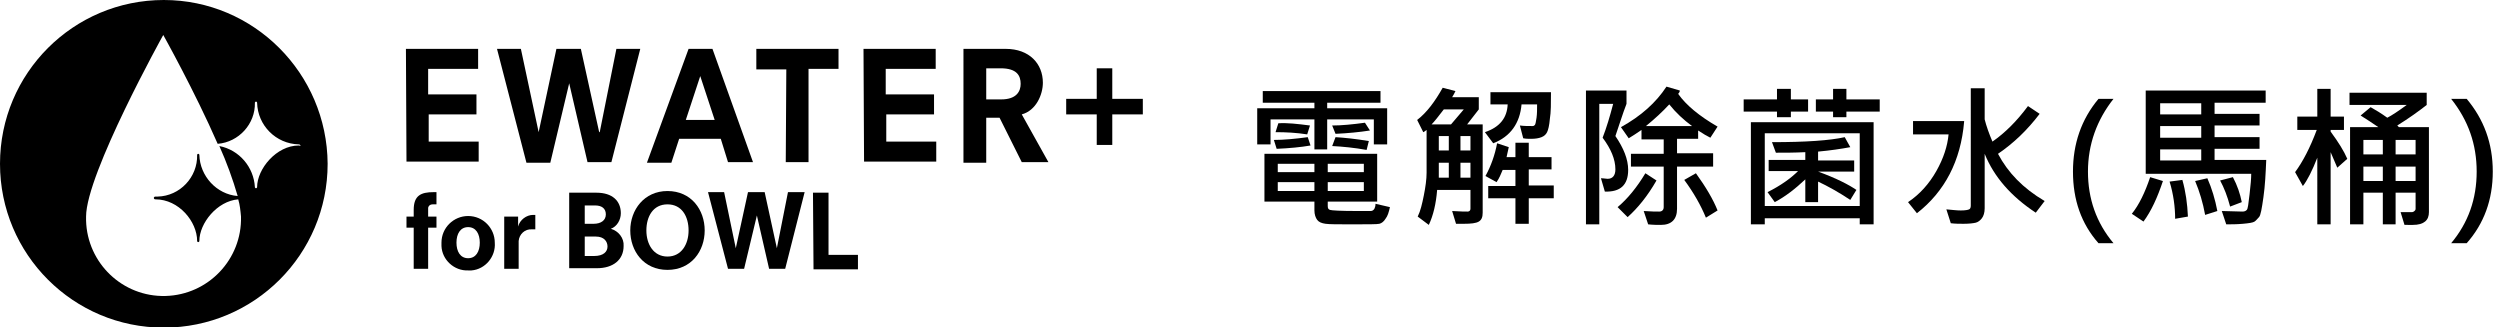
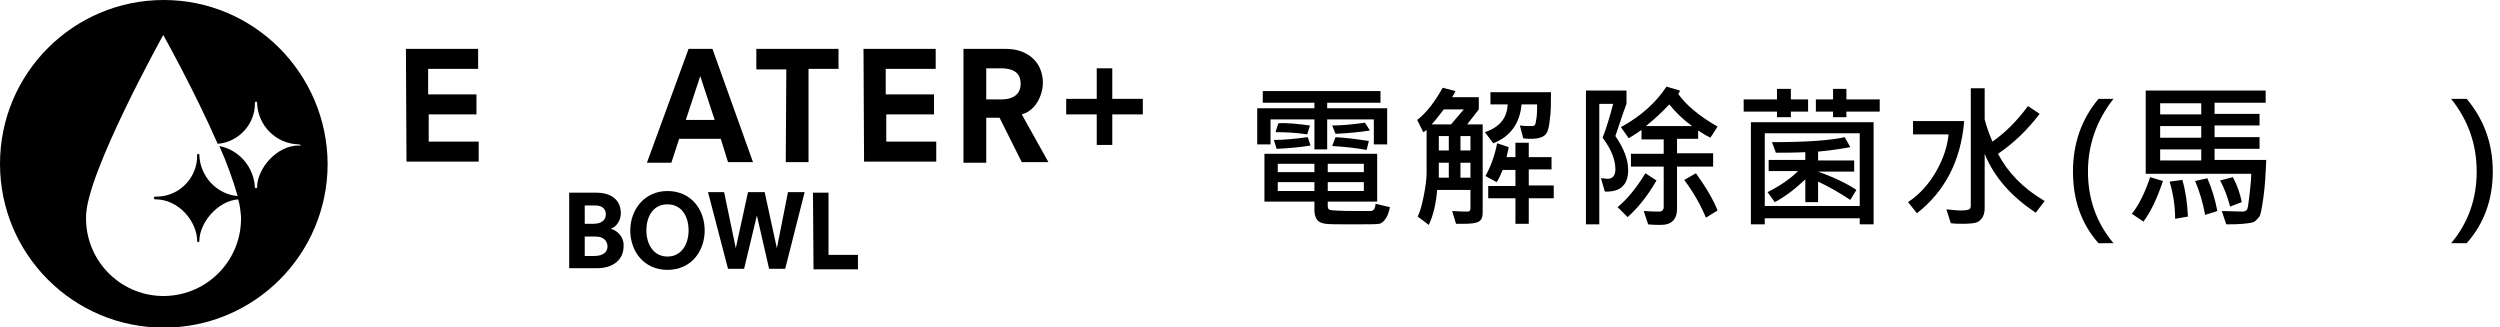
<svg xmlns="http://www.w3.org/2000/svg" version="1.1" id="圖層_1" x="0px" y="0px" viewBox="0 0 450.2 58.9" style="enable-background:new 0 0 450.2 58.9;" xml:space="preserve">
  <g id="レイヤー_2">
    <g id="Text">
-       <path d="M74.5,41h-1.3v-2h1.3v-1.2c0-2.6,1.3-3.2,3.6-3.2h0.5v2.2h-0.7c-0.4,0-0.7,0.2-0.8,0.6c0,0,0,0.1,0,0.1V39h1.5v2h-1.5v7.4    h-2.6V41z" />
-       <path d="M84.3,48.7c-2.5,0.1-4.7-1.9-4.8-4.4c0-0.2,0-0.4,0-0.6c0-2.7,2.2-4.8,4.8-4.8c2.7,0,4.8,2.2,4.8,4.8    c0.2,2.5-1.7,4.8-4.2,5C84.7,48.7,84.5,48.7,84.3,48.7z M84.3,40.9c-1.4,0-2.1,1.2-2.1,2.8s0.7,2.8,2.1,2.8s2.1-1.2,2.1-2.8    S85.7,40.9,84.3,40.9z" />
-       <path d="M90.8,39h2.5v1.8l0,0c0.3-1.2,1.5-2.1,2.7-2.1h0.4v2.6h-0.6c-1.3-0.1-2.3,0.9-2.4,2.1c0,0.1,0,0.2,0,0.4v4.6h-2.6V39z" />
      <path d="M102.5,34.7h4.9c2.9,0,4.4,1.5,4.4,3.7c0,1.2-0.7,2.4-1.8,2.8l0,0c1.4,0.4,2.4,1.7,2.3,3.1c0,2.5-1.9,4-4.8,4h-5    L102.5,34.7z M106.9,40.3c1.3,0,2.2-0.6,2.2-1.7s-0.8-1.6-1.9-1.6h-1.9v3.3L106.9,40.3z M107,46.1c1.7,0,2.4-0.8,2.4-1.7    s-0.6-1.8-2.1-1.8h-2v3.5H107z" />
      <path d="M120.2,34.4c4.3,0,6.7,3.4,6.7,7.1s-2.4,7.1-6.7,7.1s-6.7-3.4-6.7-7.1S116,34.4,120.2,34.4z M120.2,36.8    c-2.6,0-3.8,2.2-3.8,4.7s1.3,4.7,3.8,4.7s3.8-2.2,3.8-4.7S122.8,36.8,120.2,36.8z" />
      <path d="M136.3,38.8L136.3,38.8l-2.3,9.6h-2.9l-3.6-13.8h2.9l2.1,10.1l0,0l2.2-10.1h3l2.2,10.1l0,0l2-10.1h3l-3.5,13.8h-2.9    L136.3,38.8z" />
      <path d="M146.4,34.7h2.8v11.2h5.3v2.6h-8L146.4,34.7z" />
      <path d="M29.5,0C13.2,0,0,13.2,0,29.5s13.2,29.5,29.5,29.5s29.5-13.2,29.5-29.5c0,0,0,0,0,0C58.9,13.2,45.7,0,29.5,0 M53.8,26.2    c-4,0-7.5,4.2-7.5,7.5c0,0.1-0.1,0.2-0.2,0.2c-0.1,0-0.2-0.1-0.2-0.2c-0.2-3.6-2.8-6.7-6.4-7.4c1.3,2.9,2.4,5.9,3.3,9    C39,35,36,31.7,35.9,27.9c0-0.1-0.1-0.2-0.2-0.2s-0.2,0.1-0.2,0.2c0,0,0,0,0,0c0.1,4-3.1,7.4-7.1,7.5c-0.1,0-0.2,0-0.4,0    c-0.1,0-0.2,0-0.3,0.2c0,0.1,0,0.2,0.2,0.3c0,0,0.1,0,0.1,0c4.2,0,7.5,4,7.5,7.5c0,0.1,0.1,0.2,0.2,0.2c0.1,0,0.2-0.1,0.2-0.2    c0-3.2,3.2-7.2,7-7.5c0.3,1,0.4,2,0.5,3.1c0.2,7.7-5.9,14.1-13.6,14.3c-7.7,0.2-14.1-5.9-14.3-13.6c0-0.2,0-0.5,0-0.7    c0-7.7,13.9-32.7,13.9-32.7s5.7,10.2,9.8,19.6c3.8-0.3,6.8-3.6,6.7-7.4c0-0.1,0.1-0.2,0.2-0.2c0.1,0,0.2,0.1,0.2,0.2    c0.1,4.1,3.4,7.4,7.5,7.5c0.1,0,0.2,0,0.3,0.2S54,26.2,53.8,26.2C53.9,26.2,53.8,26.2,53.8,26.2" />
      <path d="M73.1,8.8h13v3.6h-9v4.6h8.7v3.6h-8.6v4.9h9v3.6h-13L73.1,8.8z" />
-       <path d="M102.5,15L102.5,15l-3.4,14.3h-4.3L89.5,8.8h4.3l3.2,15l0,0l3.2-15h4.4l3.3,15h0.1l3-15h4.3l-5.2,20.4h-4.3L102.5,15z" />
      <path d="M129.8,25h-7.5l-1.4,4.3h-4.4L124,8.8h4.3l7.3,20.4h-4.5L129.8,25z M126.1,13.7L126.1,13.7l-2.6,7.9h5.2L126.1,13.7z" />
      <path d="M141.6,12.5h-5.4V8.8H151v3.6h-5.4v16.8h-4.1L141.6,12.5z" />
      <path d="M155.5,8.8h13v3.6h-9v4.6h8.7v3.6h-8.6v4.9h9v3.6h-13L155.5,8.8z" />
      <path d="M180,21.2h-2.4v8.1h-4.1V8.8h7.6c4.3,0,6.7,2.7,6.7,6.1c0,2.1-1.2,5-3.8,5.7l4.8,8.6H184L180,21.2z M180.3,17.9    c2.8,0,3.5-1.5,3.5-2.8c0-1.5-0.7-2.8-3.6-2.8h-2.6v5.6H180.3z" />
      <path d="M197.5,12.3h2.8v5.5h5.5v2.8h-5.5v5.5h-2.8v-5.5H192v-2.8h5.5V12.3z" />
    </g>
  </g>
  <g>
    <path d="M249.8,26h-2.4v-4.5H239v5.4h-2.3v-5.4h-7.9V26h-2.4v-6.5h10.3v-1h-9.3v-2.1h21.2v2.1H239v1h10.8V26z M250.3,37.3   c-0.2,0.9-0.4,1.6-0.8,2.1c-0.3,0.5-0.7,0.8-1.1,0.9s-2.1,0.1-5,0.1c-2.5,0-4,0-4.7-0.1s-1.2-0.3-1.5-0.7s-0.5-1-0.5-1.7v-1.6h-9   v-8.6h20.3v8.6h-8.9v0.8c0,0.4,0.1,0.6,0.4,0.7s1.9,0.2,4.9,0.2c1.3,0,2.1,0,2.4,0s0.5-0.1,0.7-0.4c0.1-0.2,0.2-0.5,0.2-0.9   L250.3,37.3z M236,26.2c-1.7,0.3-3.8,0.5-6.1,0.6l-0.5-1.6c1.8,0,3.9-0.2,6.1-0.5L236,26.2z M235.9,22.6l-0.5,1.6   c-1.9-0.3-3.8-0.4-5.7-0.4l0.5-1.6C231.8,22.1,233.6,22.3,235.9,22.6z M236.7,31v-1.5h-6.6V31H236.7z M236.7,34.4v-1.6h-6.6v1.6   H236.7z M245.6,31v-1.5h-6.5V31H245.6z M245.6,34.4v-1.6h-6.5v1.6H245.6z M246.7,23.5c-1.9,0.3-4,0.5-6.2,0.6l-0.6-1.5   c1.7,0,3.7-0.2,5.9-0.5L246.7,23.5z M246.5,25.4l-0.4,1.6c-2.2-0.4-4.3-0.6-6.2-0.7l0.6-1.6C242.1,24.8,244.1,25,246.5,25.4z" />
    <path d="M267,38.3c0,0.8-0.2,1.3-0.7,1.6c-0.5,0.3-1.4,0.4-2.7,0.4c-0.5,0-1,0-1.4,0l-0.7-2.3c1.5,0.1,2.4,0.1,2.8,0.1   c0.3,0,0.5-0.2,0.5-0.5v-3.4h-6c-0.2,2.5-0.7,4.6-1.5,6.3l-2-1.5c0.5-1,0.8-2.3,1.1-3.8s0.5-2.9,0.5-4.1v-7.7   c-0.3,0.2-0.5,0.4-0.6,0.4l-1.1-2.2c1.7-1.3,3.2-3.3,4.6-5.8l2.3,0.6c-0.2,0.4-0.4,0.8-0.6,1.1h4.8v2.2c-0.7,0.9-1.4,1.8-2.1,2.7   h2.8V38.3z M263.6,19.7H260c-1,1.3-1.7,2.2-2.2,2.7h3.5C261.8,21.8,262.6,20.9,263.6,19.7z M260.9,27.1v-2.6h-1.8v2.6H260.9z    M260.9,32v-2.7h-1.8V32H260.9z M264.8,27.1v-2.6H263v2.6H264.8z M264.8,32v-2.7H263V32H264.8z M279.3,16.6c0,2,0,3.6-0.2,4.8   c-0.1,1.2-0.3,2-0.5,2.4s-0.5,0.7-1,0.9s-1.1,0.3-1.9,0.3c-0.5,0-0.9,0-1.4-0.1l-0.6-2.3c0.7,0.1,1.5,0.1,2.3,0.1   c0.2,0,0.3-0.1,0.4-0.2c0.1-0.1,0.2-0.6,0.3-1.3s0.1-1.5,0.1-2.4h-2.8c-0.3,3.4-2,5.8-5.1,7l-1.5-2c2.7-0.9,4-2.6,4.1-5h-3.1v-2.2   H279.3z M279.8,35.7h-4.5v4.6h-2.4v-4.6H268v-2.2h4.9v-2.9h-2.3c-0.3,0.7-0.6,1.5-1.1,2.2l-2-1.1c1-1.8,1.7-3.8,2.1-5.9l2.1,0.7   l-0.4,1.8h1.6v-2.6h2.4v2.6h4.1v2.2h-4.1v2.9h4.5V35.7z" />
    <path d="M290.9,24.5c1.5,2.2,2.3,4.2,2.3,6.1c0,2.7-1.4,4-4.2,3.9l-0.7-2.4c0.5,0,0.9,0.1,1.2,0.1c0.9,0,1.4-0.6,1.4-1.7   c0-1.8-0.8-3.7-2.3-5.7c0.7-1.8,1.3-3.8,1.9-6.1h-2.5v21.7h-2.4V16.3h7.3v2.4C292.2,20.5,291.6,22.5,290.9,24.5z M298.3,32.5   c-1.6,2.8-3.4,5-5.2,6.6l-1.8-1.8c1.8-1.5,3.5-3.6,5-6.1L298.3,32.5z M309.3,22.8l-1.3,2c-0.6-0.3-1.3-0.7-2.2-1.3v1.5H302v2.6h6.5   V30H302v7.6c0,1.9-1,2.9-2.9,2.9c-0.6,0-1.4,0-2.3-0.1l-0.8-2.4c1.3,0.1,2.3,0.1,2.8,0.1c0.5,0,0.8-0.3,0.8-0.8V30h-5.9v-2.3h5.9   v-2.6h-4v-1.7c-0.9,0.6-1.6,1.1-2.3,1.5l-1.4-2c3.6-2,6.3-4.4,8.2-7.3l2.4,0.7c0,0.2-0.1,0.4-0.3,0.6   C303.6,18.9,306,20.9,309.3,22.8z M304.7,22.7c-1.5-1.1-2.9-2.4-4.1-3.9c-1.2,1.3-2.6,2.6-4.2,3.9H304.7z M309.3,37.9l-2.1,1.3   c-0.9-2.2-2.2-4.5-3.9-6.8l2.1-1.2C307.2,33.7,308.5,35.9,309.3,37.9z" />
    <path d="M325.6,20.1h-3.1v1h-2.5v-1h-6v-2.2h6V16h2.5v1.9h3.1V20.1z M337.4,40.4h-2.5v-1.1h-17.1v1.1h-2.5V22h22.1V40.4z    M334.9,37.2V24h-17.1v13.1H334.9z M334.3,34.2l-1.1,1.8c-2.1-1.4-4.1-2.5-5.8-3.3v3.7h-2.3v-4.1c-1.8,1.7-3.6,3.1-5.5,4.1   l-1.3-1.8c2.4-1.2,4.2-2.5,5.5-3.8h-5.3v-2h6.6v-1.4c-1.9,0.1-3.7,0.1-5.3,0.1l-0.7-1.9c6.1,0,10.4-0.3,13.1-0.9l1,1.8   c-1.6,0.3-3.6,0.6-5.8,0.8v1.6h6.5v2h-6.5C330.7,32.1,333,33.3,334.3,34.2z M338.5,20.1h-6v1h-2.4v-1H327v-2.2h3.1V16h2.4v1.9h6   V20.1z" />
    <path d="M353.7,21.9c-0.6,7.1-3.5,12.6-8.5,16.5l-1.6-2c2.1-1.4,3.8-3.3,5.1-5.6s2-4.5,2.2-6.6h-6.4v-2.4H353.7z M368.2,36.2   l-1.6,2.1c-4.4-2.9-7.5-6.4-9.2-10.6v9.8c0,0.8-0.2,1.4-0.5,1.8s-0.7,0.7-1.1,0.8s-1.2,0.2-2.2,0.2c-0.7,0-1.5,0-2.3-0.1l-0.8-2.5   c1.1,0.1,1.9,0.2,2.6,0.2c0.8,0,1.3-0.1,1.5-0.2s0.3-0.3,0.3-0.7V15.9h2.5v5.6c0.3,1.2,0.8,2.6,1.4,4c2.3-1.6,4.4-3.7,6.4-6.4   l2.1,1.4c-2.2,2.9-4.7,5.3-7.5,7.2C361.6,31.1,364.3,33.9,368.2,36.2z" />
    <path d="M377.9,43.8c-3.1-3.5-4.6-7.8-4.6-12.9c0-5,1.5-9.4,4.6-13.1h2.7c-3,3.8-4.6,8.2-4.6,13.1c0,4.9,1.5,9.2,4.6,12.9H377.9z" />
    <path d="M389.5,32.6c-1,3-2.1,5.4-3.5,7.3l-2.1-1.4c1.3-1.6,2.4-3.9,3.3-6.6L389.5,32.6z M408.1,28.9c-0.1,2.3-0.2,4.5-0.5,6.6   s-0.5,3.3-0.8,3.6s-0.5,0.6-0.8,0.8c-0.3,0.2-1,0.3-2.1,0.4s-2.1,0.1-3,0.1l-0.8-2.4l3.7,0.1c0.4,0,0.6-0.1,0.8-0.3   s0.3-1.1,0.5-2.8s0.3-2.9,0.3-3.7h-19V16.3H408v2.2h-9.2v2h8.1v2.1h-8.1v2.1h8.1v2.1h-8.1v2H408.1z M396.4,20.6v-2H389v2H396.4z    M396.4,24.8v-2.1H389v2.1H396.4z M396.4,28.9v-2H389v2H396.4z M394,39l-2.3,0.4c0-2.1-0.3-4.4-1-6.7l2.3-0.3   C393.6,34.5,393.9,36.7,394,39z M399.3,38l-2.2,0.7c-0.4-2.2-1-4.2-1.8-6.1l2.2-0.5C398.3,33.9,398.9,35.9,399.3,38z M403.7,36.4   l-2.1,0.8c-0.5-1.9-1.1-3.4-1.8-4.7l2.3-0.6C402.9,33.4,403.4,34.9,403.7,36.4z" />
-     <path d="M422.7,28.6l-1.8,1.6c-0.5-1.2-0.9-2.1-1.2-2.8v13h-2.4V28.4c-0.9,2.3-1.8,4.1-2.6,5.1l-1.4-2.5c1.4-1.9,2.7-4.4,3.9-7.6   h-3.5V21h3.6v-5h2.4v5h2.4v2.4h-2.4v0.3C421.1,25.6,422.1,27.2,422.7,28.6z M437.4,38.2c0,0.7-0.2,1.3-0.7,1.7   c-0.5,0.4-1.2,0.6-2.2,0.6H433l-0.7-2.3c0.3,0,1.1,0,2.1,0c0.1,0,0.3-0.1,0.4-0.2c0.1-0.1,0.2-0.2,0.2-0.4v-2.9h-3.6v5.7h-2.3v-5.7   h-3.5v5.7h-2.4V22.9h5.1c-1-0.7-2.1-1.4-3.2-2.1l1.8-1.5c0.9,0.5,1.9,1.1,3,1.9c0.8-0.4,2-1.2,3.5-2.3h-10.3v-2.2H437v2.2   c-1.4,1.1-3.2,2.4-5.3,3.7l0.3,0.3h5.4V38.2z M429.1,27.8v-2.6h-3.5v2.6H429.1z M429.1,32.6V30h-3.5v2.6H429.1z M435,27.8v-2.6   h-3.6v2.6H435z M435,32.6V30h-3.6v2.6H435z" />
    <path d="M441.4,43.8c3.1-3.7,4.6-8,4.6-12.9c0-4.9-1.5-9.2-4.6-13.1h2.8c3.1,3.7,4.7,8,4.7,13.1c0,5.1-1.6,9.4-4.7,12.9H441.4z" />
  </g>
</svg>